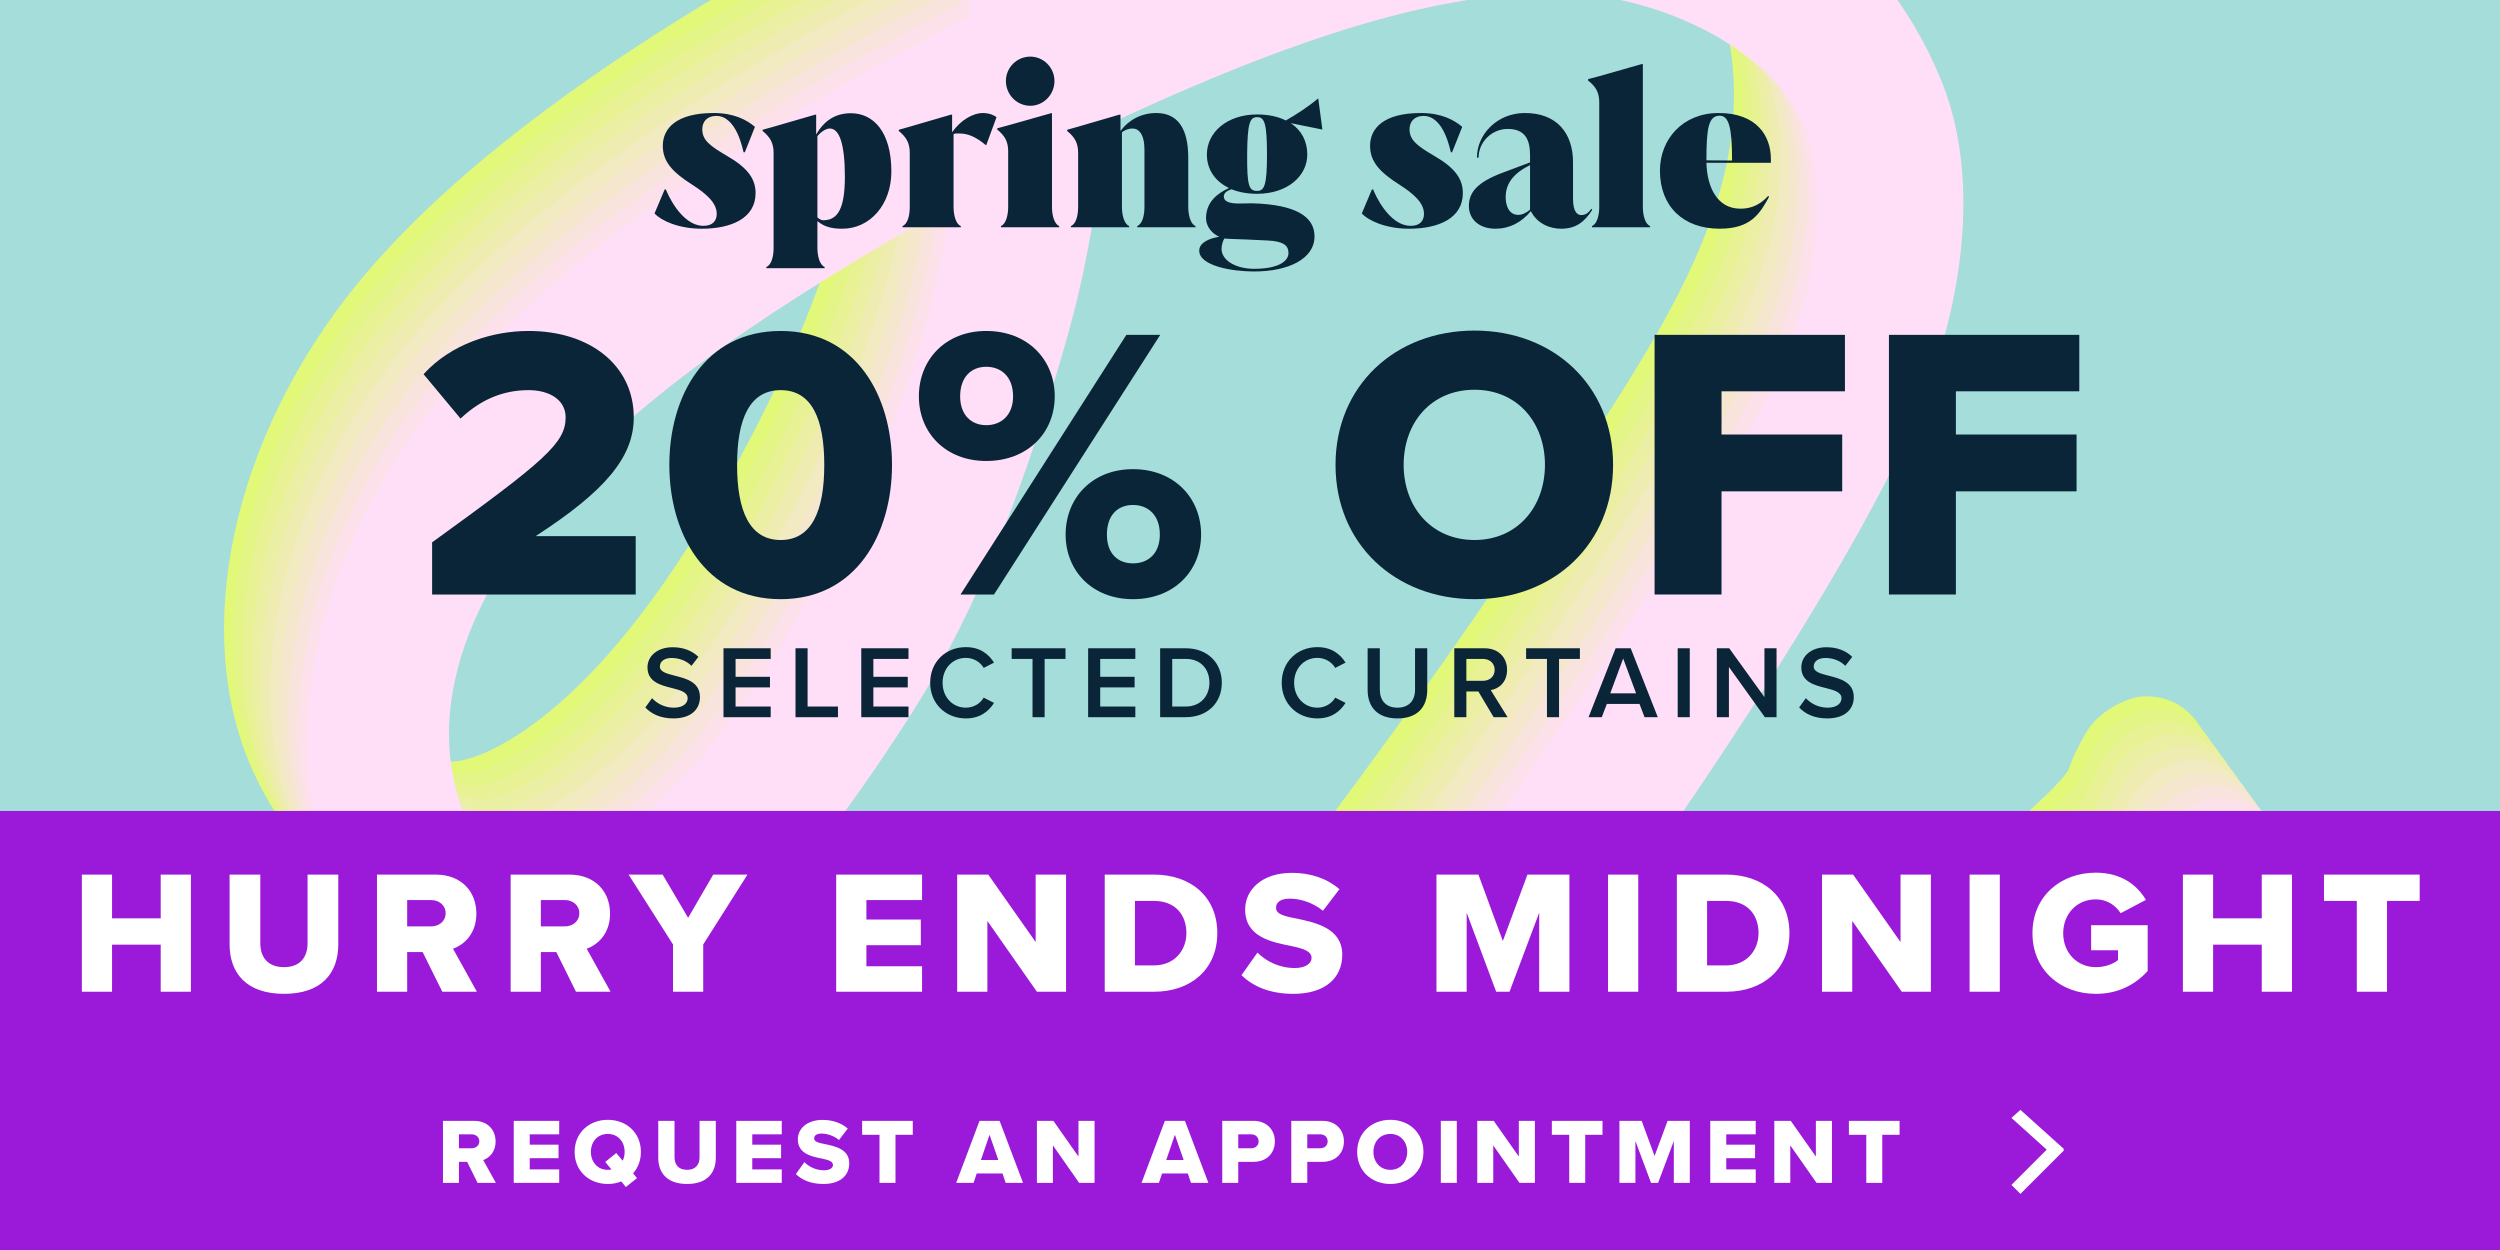
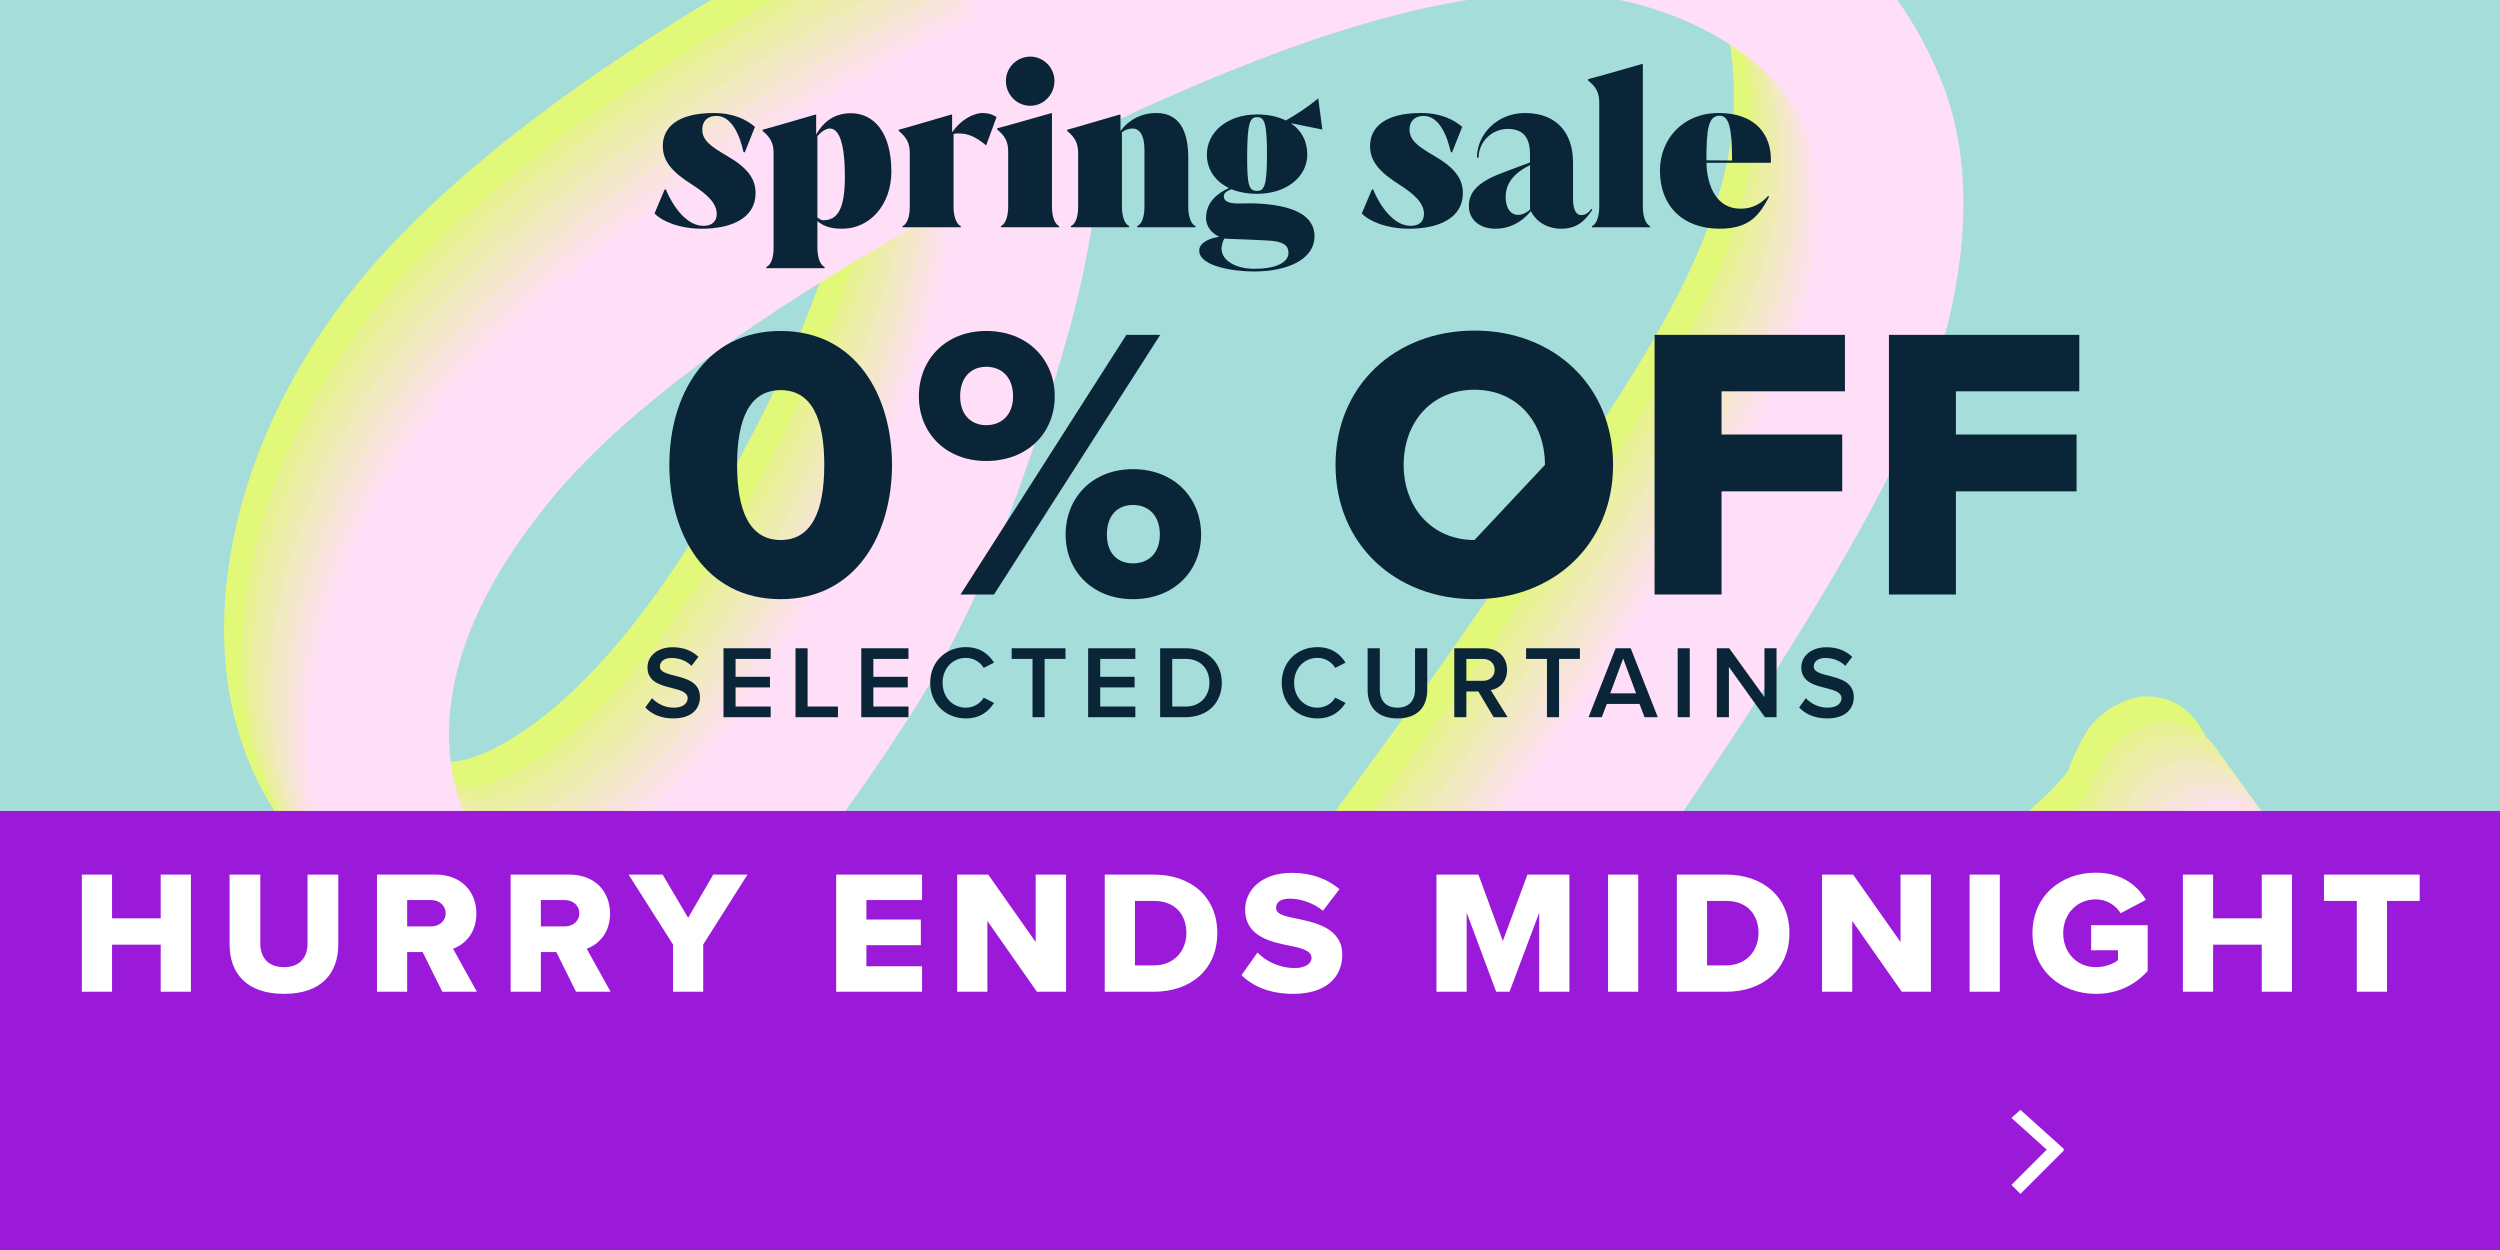
<svg xmlns="http://www.w3.org/2000/svg" width="484" height="242" viewBox="0 0 484 242" fill="none">
  <rect x="0" y="0" width="484" height="242" fill="#808080" stroke="none" />
  <g clip-path="url(#clip0_4045_4350)">
    <rect width="484" height="242" fill="#A4DDDA" />
    <path d="M156.199 243.315C156.327 244.161 159.193 246.058 162.068 246.319C166.824 246.756 170.813 245.956 178.593 242.184C182.282 240.397 189.534 236.803 197.389 228.572C178.189 226.952 169.168 230.509 166.207 231.976C154.073 237.969 156.199 243.323 156.199 243.323L156.199 243.315ZM352.689 594.428C341.495 578.983 324.584 562.265 317.75 518.49C314.084 494.979 315.316 471.203 319.372 454.41C328.426 416.951 326.692 397.045 323.791 372.688C315.692 304.714 322.418 249.294 346.011 210.026C333.039 213.306 301.509 220.392 295.353 221.422C266.948 226.169 259.901 227.518 238.007 229.124C219.281 249.424 202.177 264.743 190.965 270.186C170.941 279.91 155.143 277.851 146.764 274.051C135.693 269.029 130.488 258.163 129.007 250.887C126.794 239.967 128.932 227.756 136.478 218.553C148.977 203.309 168.705 194.08 207.681 197.798C212.607 198.272 219.956 198.4 226.533 198.154C235.287 188.325 278.186 132.164 298.766 99.529C318.852 67.678 341.41 39.142 334.371 5.792C331.117 -9.597 307.873 -23.552 284.55 -23.501C262.721 -23.454 235.716 -15.539 197.582 2.396C196.555 16.847 194.271 30.026 190.623 42.932C182.716 70.92 173.625 95.386 160.266 116.267C133.112 158.711 109.407 180.529 85.24 178.872C69.995 177.818 56.596 165.85 49.117 149.601C36.661 122.532 44.999 84.768 68.898 55.277C90.735 28.332 129.852 2.51 171.608 -18.82C171.705 -22.735 171.846 -33.416 171.596 -37.041C168.913 -76.775 162.604 -94.15 162.535 -94.458C160.808 -102.056 162.193 -112.945 173.956 -115.755C180.761 -117.382 187.147 -111.27 188.882 -103.672C189.19 -102.335 198.589 -74.538 199.12 -31.904C235.333 -47.86 261.94 -54.772 285.583 -54.818C319.735 -54.885 347.661 -36.227 359.763 -6.57C365.625 7.789 365.98 27.757 357.792 51.45C350.753 71.814 327.077 113.065 276.063 182.614C272.893 186.936 270.369 190.393 266.852 194.656C280.547 192.774 294.264 189.644 309.28 186.576C341.586 179.976 369.137 171.474 382.413 166.073C385.074 163.269 385.93 163.074 388.461 160.867C394.45 155.644 398.651 151.759 400.442 149.112C401.087 146.856 403.197 142.802 404.181 141.326C406.974 137.122 412.309 134.913 414.998 134.817C421.44 134.588 425.693 138.536 427.912 144.69C431.298 154.068 424.912 164.874 418.961 173.809C412.13 184.054 400.598 191.113 396.73 192.922C389.029 201.204 376.947 212.353 370.78 223.793C358.777 246.047 344.363 282.568 348.005 334.219C350.036 363.031 355.739 407.183 353.398 425.134C351.308 441.154 343.832 466.297 343.157 487.076C341.723 531.532 364.445 561.365 374.626 575.407C378.015 580.085 393.189 596.195 378.896 607.236C364.602 618.277 355.516 598.309 352.704 594.428L352.689 594.428ZM167.819 17.743C136.43 35.536 107.209 54.282 90.365 74.914C66.013 104.736 69.307 125.941 74.761 137.785C75.92 140.303 80.224 146.923 87.321 147.413C91.823 147.705 112.919 140.793 137.583 98.684C153.279 71.884 164.169 45.835 167.827 17.743L167.819 17.743Z" fill="#E1F879" />
-     <path d="M157.985 245.777C158.113 246.623 160.979 248.52 163.853 248.781C168.609 249.218 172.599 248.418 180.379 244.646C184.068 242.859 191.32 239.265 199.175 231.034C179.975 229.413 170.954 232.97 167.992 234.438C155.858 240.431 157.985 245.785 157.985 245.785L157.985 245.777ZM354.475 596.89C343.281 581.445 326.37 564.727 319.535 520.952C315.87 497.44 317.102 473.665 321.157 456.872C330.211 419.413 328.477 399.507 325.576 375.15C317.477 307.175 324.203 251.756 347.797 212.488C334.824 215.768 303.295 222.854 297.139 223.883C268.733 228.631 261.686 229.98 239.793 231.586C221.067 251.886 203.962 267.205 192.751 272.648C172.727 282.371 156.928 280.313 148.55 276.512C137.478 271.491 132.273 260.624 130.793 253.349C128.579 242.429 130.718 230.218 138.264 221.015C150.762 205.771 170.491 196.541 209.467 200.26C214.392 200.733 221.742 200.862 228.318 200.616C237.073 190.787 279.972 134.626 300.552 101.991C321.132 69.357 343.196 41.603 336.156 8.254C332.902 -7.135 309.659 -21.09 286.335 -21.039C264.507 -20.992 237.501 -13.077 199.368 4.858C198.34 19.309 196.057 32.487 192.409 45.394C184.502 73.382 175.411 97.848 162.052 118.729C134.897 161.173 111.192 182.99 87.026 181.333C71.78 180.28 58.381 168.312 50.902 152.063C38.447 124.994 46.785 87.23 70.684 57.738C92.521 30.794 131.638 4.972 173.394 -16.359C173.49 -20.274 173.632 -30.954 173.382 -34.579C170.699 -74.313 164.39 -91.688 164.321 -91.996C162.594 -99.594 163.978 -110.483 175.741 -113.293C182.547 -114.92 188.932 -108.808 190.667 -101.21C190.976 -99.873 200.374 -72.077 200.905 -29.443C237.119 -45.398 263.726 -52.31 287.369 -52.356C321.521 -52.423 349.446 -33.766 361.548 -4.108C367.41 10.251 367.766 30.218 359.577 53.911C352.539 74.276 328.862 115.527 277.849 185.076C274.679 189.398 272.154 192.855 268.637 197.118C282.332 195.236 296.05 192.106 311.066 189.037C343.371 182.438 370.922 173.936 384.199 168.534C386.86 165.73 387.715 165.536 390.247 163.329C396.236 158.105 400.436 154.221 402.228 151.574C402.872 149.318 404.983 145.264 405.966 143.788C408.76 139.584 414.095 137.375 416.784 137.279C423.226 137.05 427.478 140.998 429.697 147.152C433.083 156.529 426.697 167.336 420.746 176.271C413.915 186.516 402.384 193.575 398.515 195.384C390.815 203.666 378.733 214.814 372.566 226.254C360.563 248.509 346.149 285.03 349.791 336.681C351.822 365.493 357.525 409.645 355.183 427.595C353.094 443.616 345.618 468.759 344.943 489.538C343.509 533.994 366.23 563.827 376.412 577.869C379.801 582.547 394.975 598.656 380.681 609.697C366.388 620.738 357.302 600.771 354.49 596.89L354.475 596.89ZM169.605 20.205C138.215 37.998 108.994 56.744 92.151 77.376C67.799 107.198 71.092 128.403 76.547 140.247C77.706 142.764 82.009 149.399 89.106 149.874C93.608 150.174 114.705 143.255 139.369 101.146C155.065 74.346 165.955 48.297 169.612 20.205L169.605 20.205Z" fill="#E4F587" />
    <path d="M159.771 248.232C159.899 249.077 162.765 250.975 165.639 251.236C170.395 251.673 174.385 250.873 182.165 247.1C185.854 245.313 193.106 241.72 200.961 233.488C181.761 231.868 172.74 235.425 169.779 236.893C157.644 242.885 159.771 248.239 159.771 248.239L159.771 248.232ZM356.261 599.344C345.067 583.899 328.156 567.182 321.322 523.407C317.656 499.895 318.888 476.12 322.943 459.326C331.997 421.867 330.264 401.961 327.362 377.604C319.264 309.63 325.989 254.211 349.583 214.943C336.611 218.223 305.081 225.309 298.925 226.338C270.519 231.085 263.473 232.434 241.579 234.041C222.853 254.341 205.748 269.659 194.537 275.103C174.513 284.826 158.714 282.768 150.336 278.967C139.265 273.946 134.059 263.079 132.579 255.804C130.365 244.884 132.504 232.673 140.05 223.469C152.549 208.226 172.277 198.996 211.253 202.715C216.178 203.188 223.528 203.317 230.105 203.071C238.859 193.241 281.758 137.08 302.338 104.446C322.424 72.594 344.982 44.058 337.942 10.708C334.689 -4.68 311.445 -18.636 288.122 -18.584C266.293 -18.537 239.287 -10.623 201.154 7.312C200.126 21.763 197.843 34.942 194.195 47.849C186.288 75.837 177.197 100.302 163.838 121.184C136.683 163.628 112.979 185.445 88.812 183.788C73.566 182.735 60.167 170.767 52.688 154.518C40.233 127.449 48.571 89.684 72.47 60.193C94.307 33.248 133.424 7.427 175.18 -13.904C175.276 -17.819 175.418 -28.5 175.168 -32.124C172.485 -71.859 166.176 -89.234 166.107 -89.541C164.38 -97.139 165.764 -108.028 177.527 -110.839C184.333 -112.465 190.718 -106.353 192.453 -98.755C192.762 -97.418 202.16 -69.622 202.692 -26.988C238.905 -42.943 265.512 -49.855 289.155 -49.901C323.307 -49.969 351.232 -31.311 363.334 -1.654C369.197 12.706 369.552 32.673 361.363 56.366C354.325 76.731 330.649 117.981 279.635 187.531C276.465 191.853 273.941 195.31 270.423 199.573C284.118 197.691 297.836 194.561 312.852 191.492C345.157 184.892 372.708 176.391 385.985 170.989C388.646 168.185 389.502 167.99 392.033 165.783C398.022 160.56 402.223 156.675 404.014 154.028C404.658 151.772 406.769 147.718 407.753 146.242C410.546 142.038 415.881 139.83 418.57 139.734C425.012 139.505 429.264 143.453 431.484 149.606C434.869 158.984 428.483 169.79 422.533 178.726C415.702 188.971 404.17 196.029 400.302 197.838C392.601 206.121 380.519 217.269 374.352 228.709C362.349 250.964 347.935 287.485 351.577 339.135C353.608 367.948 359.311 412.099 356.97 430.05C354.88 446.07 347.404 471.213 346.729 491.993C345.295 536.448 368.017 566.282 378.198 580.324C381.587 585.001 396.761 601.111 382.468 612.152C368.174 623.193 359.088 603.225 356.276 599.345L356.261 599.344ZM171.391 22.66C140.001 40.453 110.78 59.199 93.937 79.83C69.585 109.652 72.879 130.858 78.333 142.702C79.492 145.219 83.796 151.854 90.892 152.329C95.394 152.629 116.491 145.709 141.155 103.6C156.851 76.8 167.741 50.751 171.398 22.66L171.391 22.66Z" fill="#E8F295" />
    <path d="M161.559 250.686C161.687 251.532 164.553 253.429 167.427 253.69C172.183 254.127 176.173 253.327 183.953 249.554C187.642 247.767 194.894 244.174 202.749 235.942C183.548 234.322 174.528 237.879 171.566 239.347C159.432 245.339 161.558 250.693 161.558 250.693L161.559 250.686ZM358.041 601.798C346.847 586.353 329.936 569.635 323.102 525.86C319.436 502.349 320.668 478.574 324.724 461.78C333.778 424.321 332.044 404.415 329.143 380.058C321.044 312.084 327.77 256.665 351.363 217.396C338.391 220.677 306.861 227.762 300.705 228.792C272.3 233.539 265.253 234.888 243.359 236.494C224.633 256.795 207.529 272.113 196.317 277.557C176.293 287.28 160.495 285.222 152.116 281.421C141.045 276.4 135.84 265.533 134.359 258.257C132.146 247.337 134.284 235.127 141.83 225.923C154.329 210.68 174.057 201.45 213.033 205.168C217.959 205.642 225.308 205.77 231.885 205.525C240.64 195.695 283.538 139.534 304.118 106.9C324.204 75.048 346.762 46.512 339.723 13.162C336.469 -2.226 313.225 -16.182 289.902 -16.131C268.073 -16.083 241.068 -8.169 202.934 9.766C201.907 24.217 199.623 37.396 195.975 50.302C188.068 78.29 178.977 102.756 165.618 123.638C138.464 166.081 114.759 187.899 90.592 186.242C75.347 185.188 61.948 173.221 54.469 156.972C42.013 129.902 50.351 92.138 74.25 62.647C96.087 35.702 135.204 9.881 176.96 -11.45C177.057 -15.365 177.198 -26.046 176.948 -29.67C174.265 -69.405 167.956 -86.78 167.887 -87.088C166.16 -94.686 167.545 -105.575 179.308 -108.385C186.113 -110.012 192.499 -103.9 194.234 -96.301C194.542 -94.965 203.941 -67.168 204.472 -24.534C240.686 -40.489 267.292 -47.402 290.935 -47.447C325.087 -47.515 353.013 -28.857 365.115 0.8C370.977 15.16 371.332 35.127 363.144 58.82C356.105 79.184 332.429 120.435 281.415 189.985C278.245 194.307 275.721 197.763 272.204 202.026C285.899 200.144 299.616 197.014 314.632 193.946C346.938 187.346 374.488 178.845 387.765 173.443C390.426 170.639 391.282 170.444 393.813 168.237C399.802 163.014 404.003 159.129 405.794 156.482C406.439 154.226 408.549 150.172 409.533 148.696C412.326 144.492 417.661 142.283 420.35 142.187C426.792 141.958 431.045 145.906 433.264 152.06C436.65 161.438 430.264 172.244 424.313 181.18C417.482 191.424 405.95 198.483 402.082 200.292C394.381 208.575 382.299 219.723 376.132 231.163C364.129 253.417 349.715 289.938 353.357 341.589C355.388 370.402 361.091 414.553 358.75 432.504C356.66 448.524 349.184 473.667 348.509 494.447C347.075 538.902 369.797 568.735 379.978 582.777C383.367 587.455 398.541 603.565 384.248 614.606C369.954 625.647 360.868 605.679 358.056 601.799L358.041 601.798ZM173.171 25.113C141.782 42.906 112.561 61.652 95.717 82.284C71.365 112.106 74.659 133.312 80.113 145.156C81.272 147.673 85.576 154.308 92.673 154.783C97.174 155.082 118.271 148.163 142.935 106.054C158.631 79.254 169.521 53.205 173.179 25.114L173.171 25.113Z" fill="#EBEFA3" />
    <path d="M163.337 253.147C163.466 253.993 166.331 255.89 169.206 256.152C173.962 256.588 177.952 255.788 185.732 252.016C189.421 250.229 196.673 246.635 204.528 238.404C185.327 236.784 176.307 240.341 173.345 241.808C161.211 247.801 163.337 253.155 163.337 253.155L163.337 253.147ZM359.827 604.26C348.634 588.815 331.722 572.097 324.888 528.322C321.223 504.811 322.454 481.035 326.51 464.242C335.564 426.783 333.83 406.877 330.929 382.52C322.83 314.546 329.556 259.127 353.15 219.858C340.177 223.139 308.647 230.224 302.491 231.254C274.086 236.001 267.039 237.35 245.146 238.956C226.42 259.256 209.315 274.575 198.104 280.018C178.079 289.742 162.281 287.683 153.903 283.883C142.831 278.861 137.626 267.995 136.145 260.719C133.932 249.799 136.071 237.588 143.617 228.385C156.115 213.142 175.843 203.912 214.819 207.63C219.745 208.104 227.094 208.232 233.671 207.987C242.426 198.157 285.324 141.996 305.904 109.362C326.484 76.727 348.548 48.974 341.509 15.624C338.255 0.235 315.011 -13.72 291.688 -13.669C269.86 -13.621 242.854 -5.707 204.721 12.228C203.693 26.679 201.409 39.858 197.761 52.764C189.854 80.752 180.763 105.218 167.405 126.099C140.25 168.543 116.545 190.361 92.378 188.704C77.133 187.65 63.734 175.683 56.255 159.433C43.799 132.364 52.137 94.6 76.037 65.109C97.873 38.164 136.991 12.342 178.746 -8.988C178.843 -12.903 178.984 -23.584 178.734 -27.209C176.052 -66.943 169.743 -84.318 169.674 -84.626C167.946 -92.224 169.331 -103.113 181.094 -105.923C187.899 -107.55 194.285 -101.438 196.02 -93.839C196.328 -92.503 205.727 -64.706 206.258 -22.072C242.472 -38.028 269.079 -44.94 292.722 -44.986C326.873 -45.053 354.799 -26.395 366.901 3.262C372.763 17.622 373.118 37.589 364.93 61.282C357.892 81.646 334.215 122.897 283.201 192.446C280.031 196.769 277.507 200.225 273.99 204.488C287.685 202.606 301.402 199.476 316.419 196.408C348.724 189.808 376.275 181.307 389.552 175.905C392.212 173.101 393.068 172.906 395.599 170.699C401.589 165.476 405.789 161.591 407.58 158.944C408.225 156.688 410.335 152.634 411.319 151.158C414.112 146.954 419.448 144.745 422.136 144.649C428.578 144.42 432.831 148.368 435.05 154.522C438.436 163.9 432.05 174.706 426.099 183.641C419.268 193.886 407.736 200.945 403.868 202.754C396.167 211.036 384.085 222.185 377.918 233.625C365.915 255.879 351.501 292.4 355.144 344.051C357.174 372.863 362.878 417.015 360.536 434.966C358.446 450.986 350.97 476.129 350.295 496.908C348.861 541.364 371.583 571.197 381.764 585.239C385.153 589.917 400.328 606.027 386.034 617.068C371.741 628.109 362.655 608.141 359.842 604.26L359.827 604.26ZM174.957 27.575C143.568 45.368 114.347 64.114 97.503 84.746C73.152 114.568 76.445 135.774 81.899 147.617C83.058 150.135 87.362 156.77 94.459 157.245C98.96 157.544 120.057 150.625 144.722 108.516C160.417 81.716 171.307 55.667 174.965 27.576L174.957 27.575Z" fill="#EEECB1" />
    <path d="M165.123 255.601C165.251 256.447 168.116 258.344 170.991 258.606C175.747 259.042 179.737 258.242 187.517 254.47C191.206 252.683 198.458 249.089 206.313 240.858C187.112 239.238 178.092 242.795 175.13 244.262C162.996 250.255 165.122 255.609 165.122 255.609L165.123 255.601ZM361.612 606.714C350.419 591.269 333.507 574.551 326.673 530.776C323.008 507.265 324.239 483.489 328.295 466.696C337.349 429.237 335.615 409.331 332.714 384.974C324.615 317 331.341 261.581 354.935 222.312C341.962 225.593 310.432 232.678 304.276 233.708C275.871 238.455 268.824 239.804 246.931 241.41C228.205 261.71 211.1 277.029 199.889 282.472C179.865 292.196 164.066 290.137 155.688 286.337C144.616 281.315 139.411 270.449 137.93 263.173C135.717 252.253 137.856 240.042 145.402 230.839C157.9 215.596 177.628 206.366 216.604 210.084C221.53 210.558 228.879 210.686 235.456 210.441C244.211 200.611 287.109 144.45 307.689 111.816C328.269 79.181 350.333 51.428 343.294 18.078C340.04 2.689 316.796 -11.266 293.473 -11.215C271.645 -11.167 244.639 -3.253 206.506 14.682C205.478 29.133 203.194 42.312 199.547 55.218C191.639 83.206 182.548 107.672 169.19 128.553C142.035 170.997 118.33 192.815 94.163 191.158C78.918 190.104 65.519 178.137 58.04 161.887C45.584 134.818 53.922 97.054 77.822 67.563C99.659 40.618 138.776 14.796 180.531 -6.534C180.628 -10.449 180.769 -21.13 180.519 -24.755C177.837 -64.489 171.528 -81.864 171.459 -82.172C169.731 -89.77 171.116 -100.659 182.879 -103.469C189.685 -105.096 196.07 -98.984 197.805 -91.385C198.114 -90.049 207.512 -62.252 208.043 -19.618C244.257 -35.574 270.864 -42.486 294.507 -42.532C328.658 -42.599 356.584 -23.941 368.686 5.716C374.548 20.076 374.904 40.043 366.715 63.736C359.677 84.1 336 125.351 284.986 194.901C281.816 199.223 279.292 202.679 275.775 206.942C289.47 205.06 303.187 201.93 318.204 198.862C350.509 192.262 378.06 183.761 391.337 178.359C393.997 175.555 394.853 175.36 397.385 173.153C403.374 167.93 407.574 164.045 409.365 161.398C410.01 159.142 412.12 155.088 413.104 153.612C415.898 149.408 421.233 147.199 423.921 147.103C430.363 146.874 434.616 150.822 436.835 156.976C440.221 166.354 433.835 177.16 427.884 186.095C421.053 196.34 409.521 203.399 405.653 205.208C397.952 213.49 385.87 224.639 379.703 236.079C367.7 258.333 353.287 294.854 356.929 346.505C358.96 375.317 364.663 419.469 362.321 437.42C360.231 453.44 352.755 478.583 352.08 499.362C350.647 543.818 373.368 573.651 383.549 587.693C386.938 592.371 402.113 608.481 387.819 619.522C373.526 630.563 364.44 610.595 361.627 606.715L361.612 606.714ZM176.743 30.029C145.353 47.822 116.132 66.568 99.288 87.2C74.937 117.022 78.23 138.228 83.684 150.071C84.843 152.589 89.147 159.224 96.244 159.699C100.746 159.998 121.842 153.079 146.507 110.97C162.202 84.17 173.092 58.121 176.75 30.03L176.743 30.029Z" fill="#F2EAC0" />
    <path d="M166.91 258.056C167.038 258.902 169.904 260.799 172.778 261.06C177.534 261.497 181.524 260.697 189.304 256.925C192.993 255.138 200.245 251.544 208.1 243.313C188.899 241.692 179.879 245.249 176.917 246.717C164.783 252.71 166.909 258.064 166.909 258.064L166.91 258.056ZM363.392 609.168C352.199 593.723 335.287 577.006 328.453 533.231C324.788 509.719 326.019 485.944 330.075 469.15C339.129 431.691 337.395 411.786 334.494 387.428C326.395 319.454 333.121 264.035 356.715 224.767C343.742 228.047 312.212 235.133 306.056 236.162C277.651 240.909 270.604 242.259 248.71 243.865C229.985 264.165 212.88 279.483 201.668 284.927C181.644 294.65 165.846 292.592 157.467 288.791C146.396 283.77 141.191 272.903 139.71 265.628C137.497 254.708 139.636 242.497 147.182 233.293C159.68 218.05 179.408 208.82 218.384 212.539C223.31 213.012 230.659 213.141 237.236 212.895C245.991 203.065 288.889 146.905 309.469 114.27C329.555 82.418 352.113 53.882 345.074 20.532C341.82 5.144 318.576 -8.812 295.253 -8.76C273.425 -8.713 246.419 -0.799 208.285 17.136C207.258 31.587 204.974 44.766 201.326 57.672C193.419 85.661 184.328 110.126 170.97 131.008C143.815 173.452 120.11 195.269 95.943 193.612C80.698 192.559 67.299 180.591 59.82 164.342C47.364 137.273 55.702 99.509 79.601 70.017C101.438 43.072 140.556 17.251 182.311 -4.08C182.408 -7.995 182.549 -18.675 182.299 -22.3C179.616 -62.034 173.308 -79.41 173.239 -79.717C171.511 -87.315 172.896 -98.204 184.659 -101.015C191.464 -102.641 197.85 -96.529 199.585 -88.931C199.893 -87.594 209.292 -59.798 209.823 -17.164C246.037 -33.119 272.644 -40.031 296.286 -40.077C330.438 -40.145 358.364 -21.487 370.466 8.17C376.328 22.53 376.683 42.497 368.495 66.19C361.456 86.555 337.78 127.805 286.766 197.355C283.596 201.677 281.072 205.134 277.555 209.397C291.25 207.515 304.967 204.385 319.983 201.316C352.289 194.716 379.84 186.215 393.117 180.813C395.777 178.009 396.633 177.814 399.164 175.607C405.153 170.384 409.354 166.499 411.145 163.853C411.79 161.596 413.9 157.542 414.884 156.066C417.677 151.863 423.012 149.654 425.701 149.558C432.143 149.329 436.396 153.277 438.615 159.43C442.001 168.808 435.615 179.614 429.664 188.55C422.833 198.795 411.301 205.853 407.433 207.663C399.732 215.945 387.65 227.093 381.483 238.533C369.48 260.788 355.066 297.309 358.709 348.959C360.739 377.772 366.443 421.923 364.101 439.874C362.011 455.894 354.535 481.038 353.86 501.817C352.426 546.273 375.148 576.106 385.329 590.148C388.718 594.826 403.892 610.935 389.599 621.976C375.306 633.017 366.22 613.049 363.407 609.169L363.392 609.168ZM178.522 32.484C147.133 50.277 117.912 69.023 101.068 89.654C76.717 119.476 80.01 140.682 85.464 152.526C86.623 155.043 90.927 161.678 98.024 162.153C102.525 162.453 123.622 155.533 148.286 113.424C163.982 86.624 174.872 60.575 178.53 32.484L178.522 32.484Z" fill="#F5E7CE" />
    <path d="M168.688 260.518C168.816 261.364 171.682 263.261 174.556 263.522C179.312 263.959 183.302 263.159 191.082 259.386C194.771 257.6 202.023 254.006 209.878 245.775C190.678 244.154 181.657 247.711 178.696 249.179C166.561 255.171 168.688 260.525 168.688 260.525L168.688 260.518ZM365.178 611.631C353.984 596.185 337.073 579.468 330.239 535.693C326.573 512.181 327.805 488.406 331.86 471.613C340.914 434.153 339.181 414.248 336.279 389.891C328.181 321.916 334.906 266.497 358.5 227.229C345.528 230.509 313.998 237.595 307.842 238.624C279.436 243.372 272.39 244.721 250.496 246.327C231.77 266.627 214.665 281.945 203.454 287.389C183.43 297.112 167.631 295.054 159.253 291.253C148.182 286.232 142.976 275.365 141.496 268.09C139.282 257.17 141.421 244.959 148.967 235.755C161.466 220.512 181.194 211.282 220.17 215.001C225.095 215.474 232.445 215.603 239.022 215.357C247.776 205.527 290.675 149.367 311.255 116.732C331.341 84.88 353.899 56.344 346.859 22.994C343.606 7.606 320.362 -6.35 297.039 -6.298C275.21 -6.251 248.204 1.663 210.071 19.598C209.043 34.049 206.76 47.228 203.112 60.135C195.205 88.123 186.114 112.589 172.755 133.47C145.6 175.914 121.896 197.731 97.729 196.074C82.483 195.021 69.084 183.053 61.605 166.804C49.15 139.735 57.488 101.971 81.387 72.479C103.224 45.534 142.341 19.713 184.097 -1.618C184.193 -5.533 184.335 -16.213 184.085 -19.838C181.402 -59.572 175.093 -76.948 175.024 -77.255C173.297 -84.853 174.681 -95.742 186.444 -98.552C193.25 -100.179 199.635 -94.067 201.37 -86.469C201.679 -85.132 211.077 -57.336 211.609 -14.702C247.822 -30.657 274.429 -37.569 298.072 -37.615C332.224 -37.683 360.149 -19.025 372.251 10.632C378.114 24.992 378.469 44.959 370.28 68.652C363.242 89.017 339.566 130.267 288.552 199.817C285.382 204.139 282.858 207.596 279.34 211.859C293.035 209.977 306.753 206.847 321.769 203.778C354.074 197.178 381.625 188.677 394.902 183.275C397.563 180.471 398.419 180.276 400.95 178.069C406.939 172.846 411.14 168.961 412.931 166.315C413.575 164.058 415.686 160.004 416.67 158.529C419.463 154.325 424.798 152.116 427.487 152.02C433.929 151.791 438.181 155.739 440.401 161.892C443.786 171.27 437.4 182.076 431.45 191.012C424.619 201.257 413.087 208.316 409.219 210.125C401.518 218.407 389.436 229.555 383.269 240.995C371.266 263.25 356.852 299.771 360.494 351.421C362.525 380.234 368.228 424.385 365.887 442.336C363.797 458.357 356.321 483.5 355.646 504.279C354.212 548.735 376.934 578.568 387.115 592.61C390.504 597.288 405.678 613.397 391.385 624.438C377.091 635.479 368.005 615.512 365.193 611.631L365.178 611.631ZM180.308 34.946C148.918 52.739 119.697 71.485 102.854 92.117C78.502 121.939 81.796 143.144 87.25 154.988C88.409 157.505 92.713 164.14 99.809 164.615C104.311 164.915 125.408 157.995 150.072 115.886C165.768 89.086 176.658 63.037 180.315 34.946L180.308 34.946Z" fill="#F8E4DC" />
    <path d="M170.473 262.971C170.601 263.817 173.467 265.714 176.342 265.976C181.098 266.412 185.087 265.612 192.867 261.84C196.556 260.053 203.808 256.459 211.663 248.228C192.463 246.608 183.442 250.165 180.481 251.632C168.347 257.625 170.473 262.979 170.473 262.979L170.473 262.971ZM366.963 614.084C355.769 598.639 338.858 581.921 332.024 538.146C328.358 514.635 329.59 490.859 333.646 474.066C342.7 436.607 340.966 416.701 338.065 392.344C329.966 324.37 336.692 268.951 360.285 229.682C347.313 232.963 315.783 240.048 309.627 241.078C281.222 245.825 274.175 247.174 252.281 248.78C233.555 269.08 216.451 284.399 205.239 289.843C185.215 299.566 169.417 297.507 161.038 293.707C149.967 288.685 144.762 277.819 143.281 270.543C141.067 259.623 143.206 247.412 150.752 238.209C163.251 222.966 182.979 213.736 221.955 217.454C226.881 217.928 234.23 218.056 240.807 217.811C249.561 207.981 292.46 151.82 313.04 119.186C333.126 87.334 355.684 58.798 348.644 25.448C345.391 10.059 322.147 -3.896 298.824 -3.845C276.995 -3.797 249.99 4.117 211.856 22.052C210.828 36.503 208.545 49.682 204.897 62.588C196.99 90.576 187.899 115.042 174.54 135.923C147.386 178.367 123.681 200.185 99.514 198.528C84.268 197.474 70.87 185.507 63.391 169.257C50.935 142.188 59.273 104.424 83.172 74.933C105.009 47.988 144.126 22.166 185.882 0.836C185.979 -3.079 186.12 -13.76 185.87 -17.384C183.187 -57.119 176.878 -74.494 176.809 -74.802C175.082 -82.4 176.466 -93.289 188.23 -96.099C195.035 -97.726 201.421 -91.614 203.156 -84.016C203.464 -82.679 212.863 -54.882 213.394 -12.248C249.607 -28.204 276.214 -35.116 299.857 -35.161C334.009 -35.229 361.935 -16.571 374.036 13.086C379.899 27.445 380.254 47.413 372.066 71.106C365.027 91.47 341.351 132.721 290.337 202.271C287.167 206.593 284.643 210.049 281.125 214.312C294.821 212.43 308.538 209.3 323.554 206.232C355.86 199.632 383.41 191.131 396.687 185.729C399.348 182.925 400.204 182.73 402.735 180.523C408.724 175.3 412.925 171.415 414.716 168.768C415.361 166.512 417.471 162.458 418.455 160.982C421.248 156.778 426.583 154.569 429.272 154.473C435.714 154.244 439.966 158.192 442.186 164.346C445.572 173.724 439.186 184.53 433.235 193.465C426.404 203.71 414.872 210.769 411.004 212.578C403.303 220.86 391.221 232.009 385.054 243.449C373.051 265.703 358.637 302.224 362.279 353.875C364.31 382.687 370.013 426.839 367.672 444.79C365.582 460.81 358.106 485.953 357.431 506.732C355.997 551.188 378.719 581.021 388.9 595.063C392.289 599.741 407.463 615.851 393.17 626.892C378.876 637.933 369.79 617.965 366.978 614.085L366.963 614.084ZM182.093 37.399C150.703 55.192 121.483 73.938 104.639 94.57C80.287 124.392 83.581 145.598 89.035 157.441C90.194 159.959 94.498 166.594 101.595 167.069C106.096 167.368 127.193 160.449 151.857 118.34C167.553 91.54 178.443 65.491 182.101 37.4L182.093 37.399Z" fill="#FCE1EA" />
    <path d="M172.261 265.427C172.389 266.273 175.255 268.17 178.129 268.431C182.885 268.868 186.875 268.068 194.655 264.295C198.344 262.509 205.596 258.915 213.451 250.684C194.25 249.063 185.23 252.62 182.268 254.088C170.134 260.08 172.261 265.434 172.261 265.434L172.261 265.427ZM368.743 616.539C357.55 601.094 340.638 584.376 333.804 540.602C330.139 517.09 331.37 493.315 335.426 476.521C344.48 439.062 342.746 419.156 339.845 394.799C331.746 326.825 338.472 271.406 362.066 232.137C349.093 235.418 317.563 242.504 311.407 243.533C283.002 248.28 275.955 249.629 254.062 251.235C235.336 271.536 218.231 286.854 207.02 292.298C186.995 302.021 171.197 299.963 162.819 296.162C151.747 291.141 146.542 280.274 145.061 272.999C142.848 262.078 144.987 249.868 152.533 240.664C165.031 225.421 184.759 216.191 223.735 219.909C228.661 220.383 236.01 220.512 242.587 220.266C251.342 210.436 294.24 154.275 314.82 121.641C334.906 89.789 357.464 61.253 350.425 27.903C347.171 12.515 323.927 -1.441 300.604 -1.389C278.776 -1.342 251.77 6.572 213.637 24.507C212.609 38.958 210.325 52.137 206.677 65.043C198.77 93.031 189.679 117.497 176.321 138.379C149.166 180.822 125.461 202.64 101.294 200.983C86.049 199.929 72.65 187.962 65.171 171.713C52.715 144.643 61.053 106.879 84.953 77.388C106.789 50.443 145.907 24.622 187.662 3.291C187.759 -0.624 187.9 -11.305 187.65 -14.929C184.968 -54.664 178.659 -72.039 178.59 -72.347C176.862 -79.945 178.247 -90.834 190.01 -93.644C196.815 -95.271 203.201 -89.159 204.936 -81.56C205.244 -80.224 214.643 -52.427 215.174 -9.793C251.388 -25.748 277.995 -32.661 301.638 -32.706C335.789 -32.774 363.715 -14.116 375.817 15.541C381.679 29.901 382.034 49.868 373.846 73.561C366.808 93.926 343.131 135.176 292.117 204.726C288.947 209.048 286.423 212.504 282.906 216.767C296.601 214.886 310.318 211.755 325.335 208.687C357.64 202.087 385.191 193.586 398.468 188.184C401.128 185.38 401.984 185.185 404.515 182.978C410.505 177.755 414.705 173.87 416.496 171.223C417.141 168.967 419.251 164.913 420.235 163.437C423.028 159.233 428.364 157.024 431.052 156.929C437.494 156.7 441.747 160.648 443.966 166.801C447.352 176.179 440.966 186.985 435.015 195.921C428.184 206.165 416.652 213.224 412.784 215.033C405.083 223.316 393.001 234.464 386.834 245.904C374.831 268.158 360.417 304.68 364.06 356.33C366.09 385.143 371.794 429.294 369.452 447.245C367.362 463.265 359.886 488.408 359.211 509.188C357.777 553.643 380.499 583.477 390.68 597.518C394.069 602.196 409.244 618.306 394.95 629.347C380.657 640.388 371.571 620.42 368.758 616.54L368.743 616.539ZM183.873 39.855C152.484 57.647 123.263 76.394 106.419 97.025C82.068 126.847 85.361 148.053 90.815 159.897C91.974 162.414 96.279 169.034 103.375 169.524C107.877 169.816 128.973 162.904 153.638 120.795C169.333 93.995 180.223 67.946 183.881 39.855L183.873 39.855Z" fill="#FFDEF8" />
    <path d="M124.932 136.965L126.232 135.165C127.152 136.145 128.592 137.005 130.452 137.005C132.372 137.005 133.132 136.065 133.132 135.185C133.132 133.985 131.712 133.625 130.092 133.205C127.912 132.665 125.352 132.025 125.352 129.205C125.352 127.005 127.292 125.305 130.212 125.305C132.292 125.305 133.972 125.965 135.212 127.165L133.872 128.905C132.832 127.865 131.412 127.385 130.012 127.385C128.632 127.385 127.752 128.045 127.752 129.045C127.752 130.085 129.112 130.425 130.692 130.825C132.892 131.385 135.512 132.065 135.512 134.965C135.512 137.185 133.952 139.085 130.352 139.085C127.892 139.085 126.112 138.225 124.932 136.965ZM140.067 138.845V125.505H149.207V127.565H142.407V131.025H149.067V133.085H142.407V136.785H149.207V138.845H140.067ZM154.01 138.845V125.505H156.35V136.785H162.23V138.845H154.01ZM166.742 138.845V125.505H175.882V127.565H169.082V131.025H175.742V133.085H169.082V136.785H175.882V138.845H166.742ZM186.985 139.085C183.145 139.085 180.085 136.285 180.085 132.185C180.085 128.085 183.145 125.285 186.985 125.285C189.785 125.285 191.445 126.685 192.445 128.285L190.445 129.305C189.805 128.205 188.525 127.365 186.985 127.365C184.445 127.365 182.485 129.385 182.485 132.185C182.485 134.985 184.445 137.005 186.985 137.005C188.525 137.005 189.805 136.185 190.445 135.065L192.445 136.085C191.425 137.685 189.785 139.085 186.985 139.085ZM199.898 138.845V127.565H195.858V125.505H206.278V127.565H202.238V138.845H199.898ZM210.661 138.845V125.505H219.801V127.565H213.001V131.025H219.661V133.085H213.001V136.785H219.801V138.845H210.661ZM224.604 138.845V125.505H229.564C233.724 125.505 236.544 128.265 236.544 132.185C236.544 136.105 233.724 138.845 229.564 138.845H224.604ZM226.944 136.785H229.564C232.464 136.785 234.144 134.705 234.144 132.185C234.144 129.605 232.544 127.565 229.564 127.565H226.944V136.785ZM255.04 139.085C251.2 139.085 248.14 136.285 248.14 132.185C248.14 128.085 251.2 125.285 255.04 125.285C257.84 125.285 259.5 126.685 260.5 128.285L258.5 129.305C257.86 128.205 256.58 127.365 255.04 127.365C252.5 127.365 250.54 129.385 250.54 132.185C250.54 134.985 252.5 137.005 255.04 137.005C256.58 137.005 257.86 136.185 258.5 135.065L260.5 136.085C259.48 137.685 257.84 139.085 255.04 139.085ZM264.773 133.585V125.505H267.133V133.505C267.133 135.625 268.313 137.005 270.553 137.005C272.773 137.005 273.953 135.625 273.953 133.505V125.505H276.313V133.565C276.313 136.885 274.413 139.085 270.553 139.085C266.673 139.085 264.773 136.865 264.773 133.585ZM289.168 138.845L286.208 133.865H283.888V138.845H281.548V125.505H287.408C290.048 125.505 291.768 127.225 291.768 129.685C291.768 132.065 290.208 133.345 288.608 133.605L291.868 138.845H289.168ZM289.368 129.685C289.368 128.405 288.408 127.565 287.088 127.565H283.888V131.805H287.088C288.408 131.805 289.368 130.965 289.368 129.685ZM299.491 138.845V127.565H295.451V125.505H305.871V127.565H301.831V138.845H299.491ZM318.385 138.845L317.405 136.285H311.085L310.105 138.845H307.545L312.785 125.505H315.705L320.945 138.845H318.385ZM314.245 127.485L311.745 134.225H316.745L314.245 127.485ZM324.802 138.845V125.505H327.142V138.845H324.802ZM341.678 138.845L334.718 129.125V138.845H332.378V125.505H334.778L341.598 134.965V125.505H343.938V138.845H341.678ZM348.313 136.965L349.613 135.165C350.533 136.145 351.973 137.005 353.833 137.005C355.753 137.005 356.513 136.065 356.513 135.185C356.513 133.985 355.093 133.625 353.473 133.205C351.293 132.665 348.733 132.025 348.733 129.205C348.733 127.005 350.673 125.305 353.593 125.305C355.673 125.305 357.353 125.965 358.593 127.165L357.253 128.905C356.213 127.865 354.793 127.385 353.393 127.385C352.013 127.385 351.133 128.045 351.133 129.045C351.133 130.085 352.493 130.425 354.073 130.825C356.273 131.385 358.893 132.065 358.893 134.965C358.893 137.185 357.333 139.085 353.733 139.085C351.273 139.085 349.493 138.225 348.313 136.965Z" fill="#0A2537" />
    <path d="M365.699 115.096V64.829H402.551V75.757H378.661V84.122H402.023V95.125H378.661V115.096H365.699Z" fill="#0A2537" />
    <path d="M320.327 115.096V64.829H357.179V75.757H333.289V84.122H356.652V95.125H333.289V115.096H320.327Z" fill="#0A2537" />
-     <path d="M258.559 90C258.559 74.701 270.089 64 285.463 64C300.837 64 312.292 74.701 312.292 90C312.292 105.299 300.837 116 285.463 116C270.089 116 258.559 105.299 258.559 90ZM299.104 90C299.104 81.785 293.753 75.455 285.463 75.455C277.098 75.455 271.747 81.785 271.747 90C271.747 98.139 277.098 104.545 285.463 104.545C293.753 104.545 299.104 98.139 299.104 90Z" fill="#0A2537" />
+     <path d="M258.559 90C258.559 74.701 270.089 64 285.463 64C300.837 64 312.292 74.701 312.292 90C312.292 105.299 300.837 116 285.463 116C270.089 116 258.559 105.299 258.559 90ZM299.104 90C299.104 81.785 293.753 75.455 285.463 75.455C277.098 75.455 271.747 81.785 271.747 90C271.747 98.139 277.098 104.545 285.463 104.545Z" fill="#0A2537" />
    <path d="M177.895 76.736C177.895 69.652 183.019 64.075 190.932 64.075C198.996 64.075 204.196 69.652 204.196 76.736C204.196 83.745 198.996 89.246 190.932 89.246C183.019 89.246 177.895 83.745 177.895 76.736ZM185.958 115.096L218.063 64.829H224.619L192.439 115.096H185.958ZM196.132 76.736C196.132 72.968 193.871 71.009 190.932 71.009C188.068 71.009 185.883 72.968 185.883 76.736C185.883 80.354 188.068 82.313 190.932 82.313C193.871 82.313 196.132 80.354 196.132 76.736ZM206.306 103.49C206.306 96.406 211.431 90.829 219.344 90.829C227.332 90.829 232.532 96.406 232.532 103.49C232.532 110.499 227.332 116 219.344 116C211.431 116 206.306 110.499 206.306 103.49ZM224.544 103.49C224.544 99.722 222.283 97.762 219.344 97.762C216.405 97.762 214.295 99.722 214.295 103.49C214.295 107.183 216.405 109.067 219.344 109.067C222.283 109.067 224.544 107.183 224.544 103.49Z" fill="#0A2537" />
    <path d="M129.585 90C129.585 76.736 136.443 64.075 151.139 64.075C165.834 64.075 172.692 76.736 172.692 90C172.692 103.264 165.834 116 151.139 116C136.443 116 129.585 103.264 129.585 90ZM159.579 90C159.579 81.107 157.168 75.531 151.139 75.531C145.11 75.531 142.698 81.107 142.698 90C142.698 98.893 145.11 104.545 151.139 104.545C157.168 104.545 159.579 98.893 159.579 90Z" fill="#0A2537" />
-     <path d="M83.658 115.096V104.997C105.438 89.246 109.507 85.78 109.507 80.806C109.507 77.339 106.267 75.531 102.348 75.531C96.997 75.531 92.777 77.641 89.159 81.032L82 72.441C87.351 66.562 95.339 64.075 102.348 64.075C114.18 64.075 122.696 70.707 122.696 80.806C122.696 88.493 117.194 95.049 103.704 103.791H123.072V115.096H83.658Z" fill="#0A2537" />
    <path d="M135.879 44.28C131.359 44.28 127.999 42.72 126.719 41.32L128.679 36.68H128.919C129.079 37.16 131.799 43.72 136.199 43.72C137.919 43.72 138.759 42.8 138.759 41.4C138.759 39.28 136.759 37.52 134.079 35.8C130.159 33.32 128.319 31.28 128.319 28.24C128.319 24.8 130.999 21.88 138.159 21.88C142.159 21.88 144.599 23.24 146.159 24.56L144.199 29.48H143.959C143.799 29 142.639 22.44 138.679 22.44C136.879 22.44 135.959 23.56 135.959 25.04C135.959 27.16 137.519 28.28 140.719 30.16C144.799 32.52 146.279 34.64 146.279 37.4C146.279 42.24 141.599 44.28 135.879 44.28ZM164.728 21.92C169.088 21.92 172.568 25.52 172.568 33.2C172.568 39.68 168.368 44.28 163.088 44.28C161.128 44.28 159.608 43.96 158.248 42.8V48C158.248 49.48 158.648 51.28 159.648 51.68V51.92H148.368V51.68C149.368 51.28 149.768 49.64 149.768 48V29.6C149.768 27.72 149.128 26.56 147.648 25.36V25.12C149.488 24.64 154.968 23 157.808 22.2H158.008V26.04C159.488 23.48 161.608 21.92 164.728 21.92ZM159.408 42.64C162.208 42.64 163.568 40.36 163.568 34.2C163.568 27.96 162.528 24.88 160.648 24.88C159.968 24.88 159.008 25.44 158.248 26.36V42.08C158.688 42.48 159.008 42.64 159.408 42.64ZM190.329 21.88C191.649 21.92 192.449 22.32 192.929 22.68L190.929 28.12H190.889C188.769 26.36 187.289 25.84 185.649 25.84C185.369 25.84 184.969 25.8 184.609 25.96V40.08C184.609 41.56 185.009 43.36 186.009 43.76V44H174.729V43.76C175.729 43.36 176.129 41.72 176.129 40.08V29.6C176.129 27.72 175.489 26.56 174.009 25.36V25.12C175.849 24.64 181.249 23 184.089 22.2H184.329V25.6C185.929 23.32 188.289 21.88 190.329 21.88ZM199.463 20.48C196.863 20.48 194.743 18.32 194.743 15.68C194.743 13.08 196.863 10.96 199.463 10.96C202.023 10.96 204.143 13.08 204.143 15.68C204.143 18.32 202.023 20.48 199.463 20.48ZM205.063 44H193.783V43.76C194.783 43.36 195.183 41.56 195.183 40.08V29.28C195.183 27.44 194.543 26.28 193.063 25.08V24.84C194.943 24.36 200.623 22.72 203.463 21.92H203.663V40.08C203.663 41.56 204.063 43.36 205.063 43.76V44ZM230.047 30.6V40.08C230.047 41.56 230.447 43.36 231.447 43.76V44H220.167V43.76C221.167 43.36 221.567 41.72 221.567 40.08V29C221.567 25.92 220.447 24.88 219.247 24.88C218.567 24.88 217.847 25.12 217.207 25.6V40.08C217.207 41.56 217.607 43.36 218.607 43.76V44H207.327V43.76C208.327 43.36 208.727 41.72 208.727 40.08V29.6C208.727 27.72 208.087 26.56 206.607 25.36V25.12C208.447 24.64 213.847 23 216.687 22.2H216.927V25.36C218.567 23.16 221.047 21.88 223.847 21.88C229.047 21.88 230.047 26.52 230.047 30.6ZM239.81 39.4L242.45 39.36C250.85 39.6 254.49 41.92 254.49 45.76C254.49 50.12 249.45 52.56 242.77 52.56C238.69 52.56 232.17 51.52 232.17 48.52C232.17 46.84 234.45 46.08 236.05 45.84C234.53 45.16 233.49 43.76 233.49 42.24C233.49 39.04 235.77 37.4 237.93 36.4C235.17 35.08 233.65 32.72 233.65 29.92C233.65 25.64 237.53 22.16 243.37 22.16C245.53 22.16 247.41 22.56 248.93 23.32C250.53 22.44 253.29 20.68 255.21 19.04L256.01 25.08L249.89 23.84C251.93 25.2 253.09 27.28 253.09 29.92C253.09 34.08 249.25 37.52 243.37 37.52C241.49 37.52 239.81 37.2 238.41 36.64C237.45 36.96 236.93 37.4 236.93 38.04C236.93 39 237.97 39.4 239.81 39.4ZM241.45 29.92C241.41 36.04 241.81 36.96 243.37 36.96C244.77 36.96 245.29 35.92 245.29 29.92C245.29 23.72 244.77 22.68 243.37 22.68C242.01 22.68 241.49 23.72 241.45 29.92ZM242.77 52.04C247.97 52.04 249.45 50.32 249.45 49C249.45 47.52 248.49 46.72 245.45 46.56C242.37 46.4 241.09 46.36 237.89 46.24C237.61 46.24 237.33 46.2 237.05 46.16C236.73 46.64 236.49 47.52 236.49 48.16C236.49 50.44 239.29 52.04 242.77 52.04ZM272.806 44.28C268.286 44.28 264.926 42.72 263.646 41.32L265.606 36.68H265.846C266.006 37.16 268.726 43.72 273.126 43.72C274.846 43.72 275.686 42.8 275.686 41.4C275.686 39.28 273.686 37.52 271.006 35.8C267.086 33.32 265.246 31.28 265.246 28.24C265.246 24.8 267.926 21.88 275.086 21.88C279.086 21.88 281.526 23.24 283.086 24.56L281.126 29.48H280.886C280.726 29 279.566 22.44 275.606 22.44C273.806 22.44 272.886 23.56 272.886 25.04C272.886 27.16 274.446 28.28 277.646 30.16C281.726 32.52 283.206 34.64 283.206 37.4C283.206 42.24 278.526 44.28 272.806 44.28ZM308.055 40.44H308.095L308.255 40.64C306.695 43.04 305.055 44.28 302.215 44.28C300.055 44.28 297.615 43.32 296.375 40.88C294.535 43.08 292.255 44.28 289.495 44.28C286.455 44.28 284.375 42.52 284.375 39.88C284.375 37.32 285.895 35.28 291.015 33.4L296.215 31.44V30C296.215 27.2 295.375 24.96 291.895 24.96C288.815 24.96 286.255 27.48 286.255 30.52H285.935C285.935 26 289.855 21.88 295.215 21.88C301.535 21.88 304.535 25.92 304.535 31.4V38.48C304.535 41.08 305.415 41.64 306.135 41.64C306.695 41.64 307.415 41.44 308.055 40.44ZM293.935 41.6C294.695 41.6 295.495 41.2 296.215 40.6V31.96L295.855 32.16C292.415 33.92 291.495 36.12 291.495 38.16C291.495 39.68 292.055 41.6 293.935 41.6ZM319.455 44H308.215V43.76C309.215 43.36 309.615 41.56 309.615 40.08V19.8C309.615 17.96 308.975 16.76 307.455 15.6V15.32C309.295 14.88 315.015 13.2 317.855 12.4H318.055V40.08C318.055 41.56 318.455 43.36 319.455 43.76V44ZM332.724 21.88C340.204 21.88 342.844 26.4 342.844 30.8V31.52H330.364C330.484 36.16 332.404 40.4 336.924 40.4C338.164 40.4 340.284 40.2 342.324 37.92L342.484 38.12C340.724 41.32 339.004 44.28 332.924 44.28C325.884 44.28 321.364 39.96 321.364 33.04C321.364 26.96 325.764 21.88 332.724 21.88ZM330.364 31.04L335.324 31.08V31C335.324 24.84 334.764 22.4 332.924 22.4C330.724 22.4 330.364 24.96 330.364 31V31.04Z" fill="#0A2537" />
    <rect width="484" height="38" transform="translate(0 204)" fill="#9B19D8" />
-     <path d="M92.454 229L90.438 224.932H88.854V229H85.758V216.994H91.77C94.434 216.994 95.946 218.758 95.946 220.99C95.946 223.078 94.668 224.194 93.552 224.59L96 229H92.454ZM92.796 220.954C92.796 220.126 92.112 219.604 91.302 219.604H88.854V222.304H91.302C92.112 222.304 92.796 221.782 92.796 220.954ZM99.459 229V216.994H108.261V219.604H102.555V221.602H108.135V224.23H102.555V226.39H108.261V229H99.459ZM124.08 223.006C124.08 224.662 123.522 226.084 122.568 227.164L123.324 228.082L121.164 229.81L120.282 228.73C119.49 229.054 118.608 229.216 117.672 229.216C114 229.216 111.246 226.66 111.246 223.006C111.246 219.352 114 216.796 117.672 216.796C121.344 216.796 124.08 219.352 124.08 223.006ZM117.672 226.48C117.924 226.48 118.158 226.462 118.374 226.408L117.168 224.95L119.31 223.222L120.552 224.716C120.804 224.212 120.93 223.636 120.93 223.006C120.93 221.044 119.652 219.532 117.672 219.532C115.674 219.532 114.396 221.044 114.396 223.006C114.396 224.95 115.674 226.48 117.672 226.48ZM127.439 224.14V216.994H130.589V224.032C130.589 225.454 131.345 226.48 133.019 226.48C134.675 226.48 135.431 225.454 135.431 224.032V216.994H138.581V224.122C138.581 227.11 136.871 229.216 133.019 229.216C129.167 229.216 127.439 227.092 127.439 224.14ZM142.546 229V216.994H151.348V219.604H145.642V221.602H151.222V224.23H145.642V226.39H151.348V229H142.546ZM154.082 227.308L155.72 224.986C156.584 225.85 157.916 226.57 159.554 226.57C160.616 226.57 161.264 226.12 161.264 225.544C161.264 224.86 160.49 224.59 159.212 224.32C157.232 223.924 154.46 223.42 154.46 220.576C154.46 218.56 156.17 216.814 159.248 216.814C161.174 216.814 162.848 217.39 164.126 218.488L162.434 220.702C161.426 219.874 160.112 219.46 159.05 219.46C158.024 219.46 157.628 219.874 157.628 220.396C157.628 221.026 158.366 221.242 159.698 221.494C161.678 221.908 164.414 222.484 164.414 225.202C164.414 227.614 162.632 229.216 159.41 229.216C156.98 229.216 155.288 228.46 154.082 227.308ZM170.273 229V219.694H166.907V216.994H176.717V219.694H173.369V229H170.273ZM194.694 229L194.082 227.182H189.096L188.484 229H185.118L189.636 216.994H193.524L198.06 229H194.694ZM191.58 219.694L189.906 224.572H193.272L191.58 219.694ZM208.919 229L203.843 221.746V229H200.747V216.994H203.933L208.793 223.906V216.994H211.907V229H208.919ZM230.575 229L229.963 227.182H224.977L224.365 229H220.999L225.517 216.994H229.405L233.941 229H230.575ZM227.461 219.694L225.787 224.572H229.153L227.461 219.694ZM236.628 229V216.994H242.64C245.34 216.994 246.816 218.812 246.816 220.99C246.816 223.15 245.34 224.932 242.64 224.932H239.724V229H236.628ZM243.666 220.972C243.666 220.144 243.054 219.604 242.226 219.604H239.724V222.304H242.226C243.054 222.304 243.666 221.782 243.666 220.972ZM249.994 229V216.994H256.006C258.706 216.994 260.182 218.812 260.182 220.99C260.182 223.15 258.706 224.932 256.006 224.932H253.09V229H249.994ZM257.032 220.972C257.032 220.144 256.42 219.604 255.592 219.604H253.09V222.304H255.592C256.42 222.304 257.032 221.782 257.032 220.972ZM262.748 223.006C262.748 219.352 265.502 216.796 269.174 216.796C272.846 216.796 275.582 219.352 275.582 223.006C275.582 226.66 272.846 229.216 269.174 229.216C265.502 229.216 262.748 226.66 262.748 223.006ZM272.432 223.006C272.432 221.044 271.154 219.532 269.174 219.532C267.176 219.532 265.898 221.044 265.898 223.006C265.898 224.95 267.176 226.48 269.174 226.48C271.154 226.48 272.432 224.95 272.432 223.006ZM278.942 229V216.994H282.038V229H278.942ZM294.17 229L289.094 221.746V229H285.998V216.994H289.184L294.044 223.906V216.994H297.158V229H294.17ZM303.804 229V219.694H300.438V216.994H310.248V219.694H306.9V229H303.804ZM324.051 229V220.9L321.009 229H319.641L316.617 220.9V229H313.521V216.994H317.823L320.325 223.798L322.845 216.994H327.147V229H324.051ZM331.107 229V216.994H339.909V219.604H334.203V221.602H339.783V224.23H334.203V226.39H339.909V229H331.107ZM351.678 229L346.602 221.746V229H343.506V216.994H346.692L351.552 223.906V216.994H354.666V229H351.678ZM361.312 229V219.694H357.946V216.994H367.756V219.694H364.408V229H361.312Z" fill="white" />
    <path fill-rule="evenodd" clip-rule="evenodd" d="M396.244 222.576L389.414 216.428L391.155 214.863L399.586 222.452L399.454 222.571L399.586 222.703L391.155 231.137L389.414 229.4L396.244 222.576Z" fill="white" />
    <rect width="484" height="47.709" transform="translate(0 157)" fill="#9B19D8" />
    <path d="M31.112 192L31.112 182.888L21.694 182.888L21.694 192L15.846 192L15.846 169.322L21.694 169.322L21.694 177.788L31.112 177.788L31.112 169.322L36.96 169.322L36.96 192L31.112 192ZM44.447 182.82L44.447 169.322L50.397 169.322L50.397 182.616C50.397 185.302 51.825 187.24 54.987 187.24C58.115 187.24 59.543 185.302 59.543 182.616L59.543 169.322L65.493 169.322L65.493 182.786C65.493 188.43 62.263 192.408 54.987 192.408C47.711 192.408 44.447 188.396 44.447 182.82ZM85.63 192L81.822 184.316L78.83 184.316L78.83 192L72.982 192L72.982 169.322L84.338 169.322C89.37 169.322 92.226 172.654 92.226 176.87C92.226 180.814 89.812 182.922 87.704 183.67L92.328 192L85.63 192ZM86.276 176.802C86.276 175.238 84.984 174.252 83.454 174.252L78.83 174.252L78.83 179.352L83.454 179.352C84.984 179.352 86.276 178.366 86.276 176.802ZM111.509 192L107.701 184.316L104.709 184.316L104.709 192L98.861 192L98.861 169.322L110.217 169.322C115.249 169.322 118.105 172.654 118.105 176.87C118.105 180.814 115.691 182.922 113.583 183.67L118.207 192L111.509 192ZM112.155 176.802C112.155 175.238 110.863 174.252 109.333 174.252L104.709 174.252L104.709 179.352L109.333 179.352C110.863 179.352 112.155 178.366 112.155 176.802ZM130.296 192L130.296 182.854L121.694 169.322L128.29 169.322L133.22 177.686L138.082 169.322L144.712 169.322L136.144 182.854L136.144 192L130.296 192ZM161.887 192L161.887 169.322L178.513 169.322L178.513 174.252L167.735 174.252L167.735 178.026L178.275 178.026L178.275 182.99L167.735 182.99L167.735 187.07L178.513 187.07L178.513 192L161.887 192ZM200.744 192L191.156 178.298L191.156 192L185.308 192L185.308 169.322L191.326 169.322L200.506 182.378L200.506 169.322L206.388 169.322L206.388 192L200.744 192ZM213.876 192L213.876 169.322L223.396 169.322C230.536 169.322 235.67 173.606 235.67 180.644C235.67 187.682 230.536 192 223.43 192L213.876 192ZM219.724 186.9L223.396 186.9C227.374 186.9 229.686 184.01 229.686 180.644C229.686 177.142 227.578 174.422 223.43 174.422L219.724 174.422L219.724 186.9ZM240.347 188.804L243.441 184.418C245.073 186.05 247.589 187.41 250.683 187.41C252.689 187.41 253.913 186.56 253.913 185.472C253.913 184.18 252.451 183.67 250.037 183.16C246.297 182.412 241.061 181.46 241.061 176.088C241.061 172.28 244.291 168.982 250.105 168.982C253.743 168.982 256.905 170.07 259.319 172.144L256.123 176.326C254.219 174.762 251.737 173.98 249.731 173.98C247.793 173.98 247.045 174.762 247.045 175.748C247.045 176.938 248.439 177.346 250.955 177.822C254.695 178.604 259.863 179.692 259.863 184.826C259.863 189.382 256.497 192.408 250.411 192.408C245.821 192.408 242.625 190.98 240.347 188.804ZM297.988 192L297.988 176.7L292.242 192L289.658 192L283.946 176.7L283.946 192L278.098 192L278.098 169.322L286.224 169.322L290.95 182.174L295.71 169.322L303.836 169.322L303.836 192L297.988 192ZM311.314 192L311.314 169.322L317.162 169.322L317.162 192L311.314 192ZM324.642 192L324.642 169.322L334.162 169.322C341.302 169.322 346.436 173.606 346.436 180.644C346.436 187.682 341.302 192 334.196 192L324.642 192ZM330.49 186.9L334.162 186.9C338.14 186.9 340.452 184.01 340.452 180.644C340.452 177.142 338.344 174.422 334.196 174.422L330.49 174.422L330.49 186.9ZM368.181 192L358.593 178.298L358.593 192L352.745 192L352.745 169.322L358.763 169.322L367.943 182.378L367.943 169.322L373.825 169.322L373.825 192L368.181 192ZM381.313 192L381.313 169.322L387.161 169.322L387.161 192L381.313 192ZM393.485 180.678C393.485 173.47 398.993 168.948 405.759 168.948C410.723 168.948 413.783 171.396 415.449 174.218L410.553 176.802C409.635 175.306 407.901 174.116 405.759 174.116C402.053 174.116 399.435 176.972 399.435 180.678C399.435 184.384 402.053 187.24 405.759 187.24C407.527 187.24 409.125 186.628 410.043 185.88L410.043 183.976L404.841 183.976L404.841 179.114L415.789 179.114L415.789 187.988C413.341 190.674 410.043 192.408 405.759 192.408C398.993 192.408 393.485 187.886 393.485 180.678ZM437.877 192L437.877 182.888L428.459 182.888L428.459 192L422.611 192L422.611 169.322L428.459 169.322L428.459 177.788L437.877 177.788L437.877 169.322L443.725 169.322L443.725 192L437.877 192ZM456.278 192L456.278 174.422L449.92 174.422L449.92 169.322L468.45 169.322L468.45 174.422L462.126 174.422L462.126 192L456.278 192Z" fill="white" />
  </g>
  <defs>
    <clipPath id="clip0_4045_4350">
      <rect width="484" height="242" fill="white" />
    </clipPath>
  </defs>
</svg>